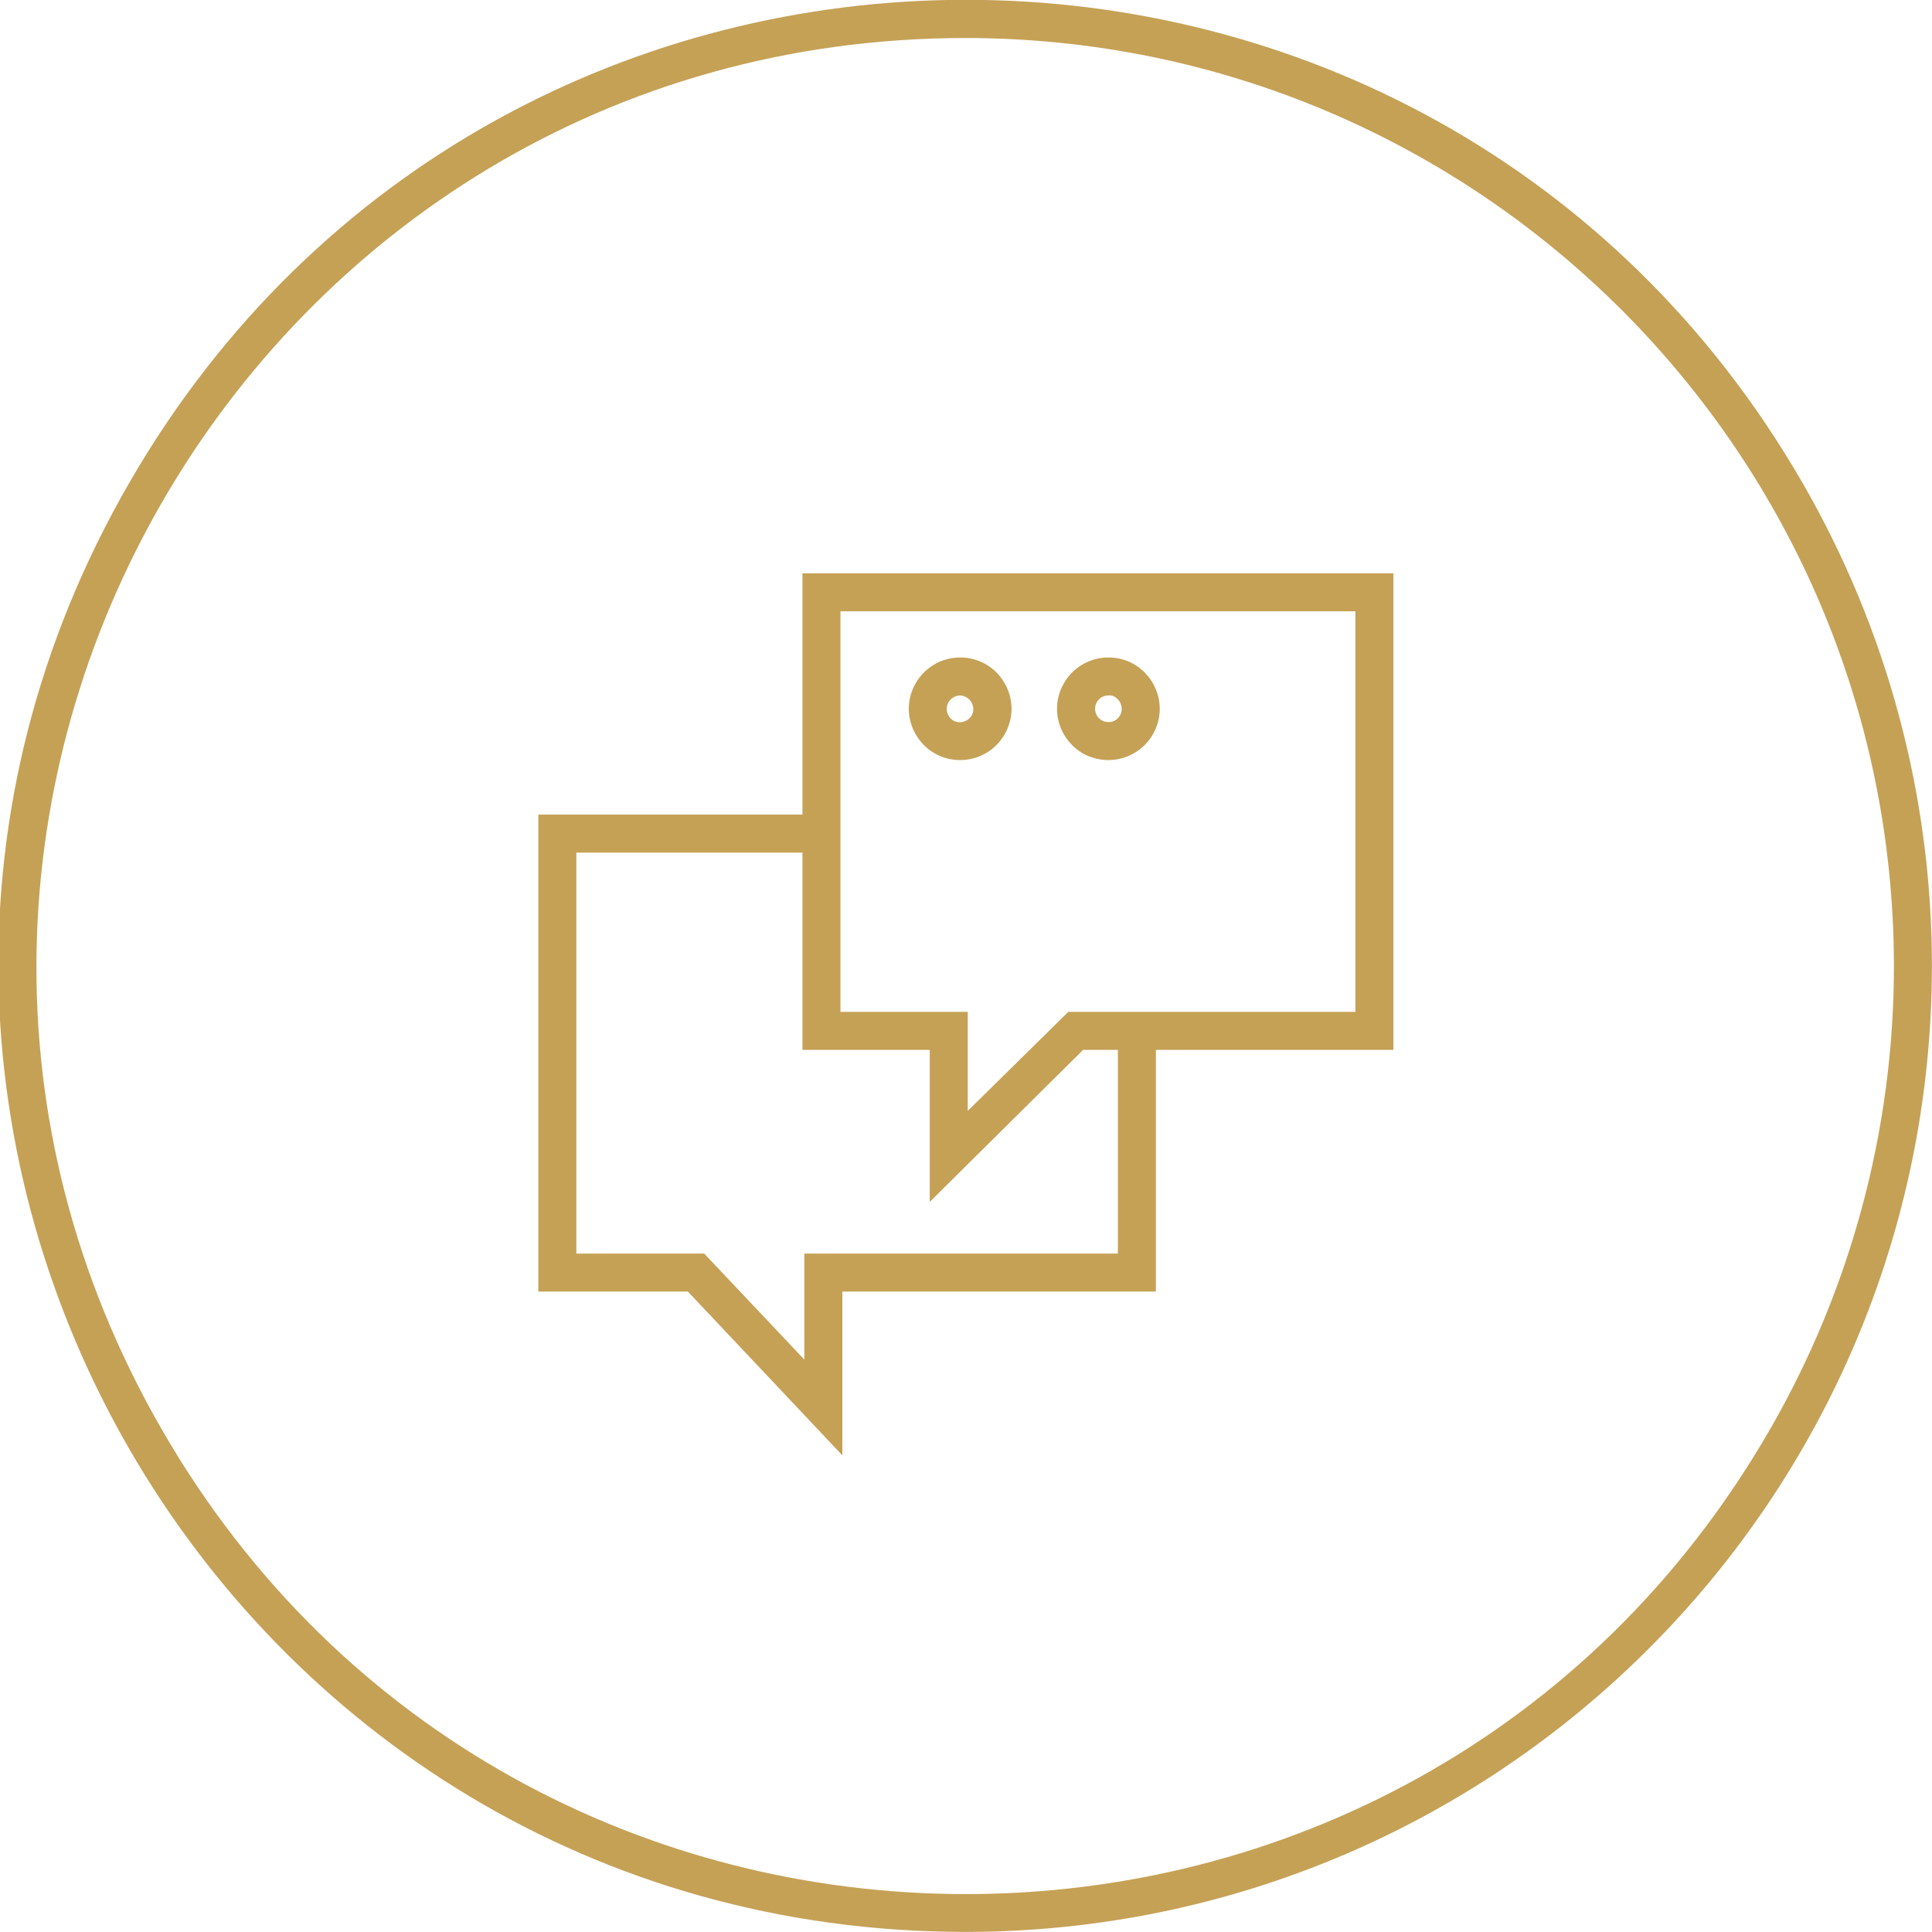
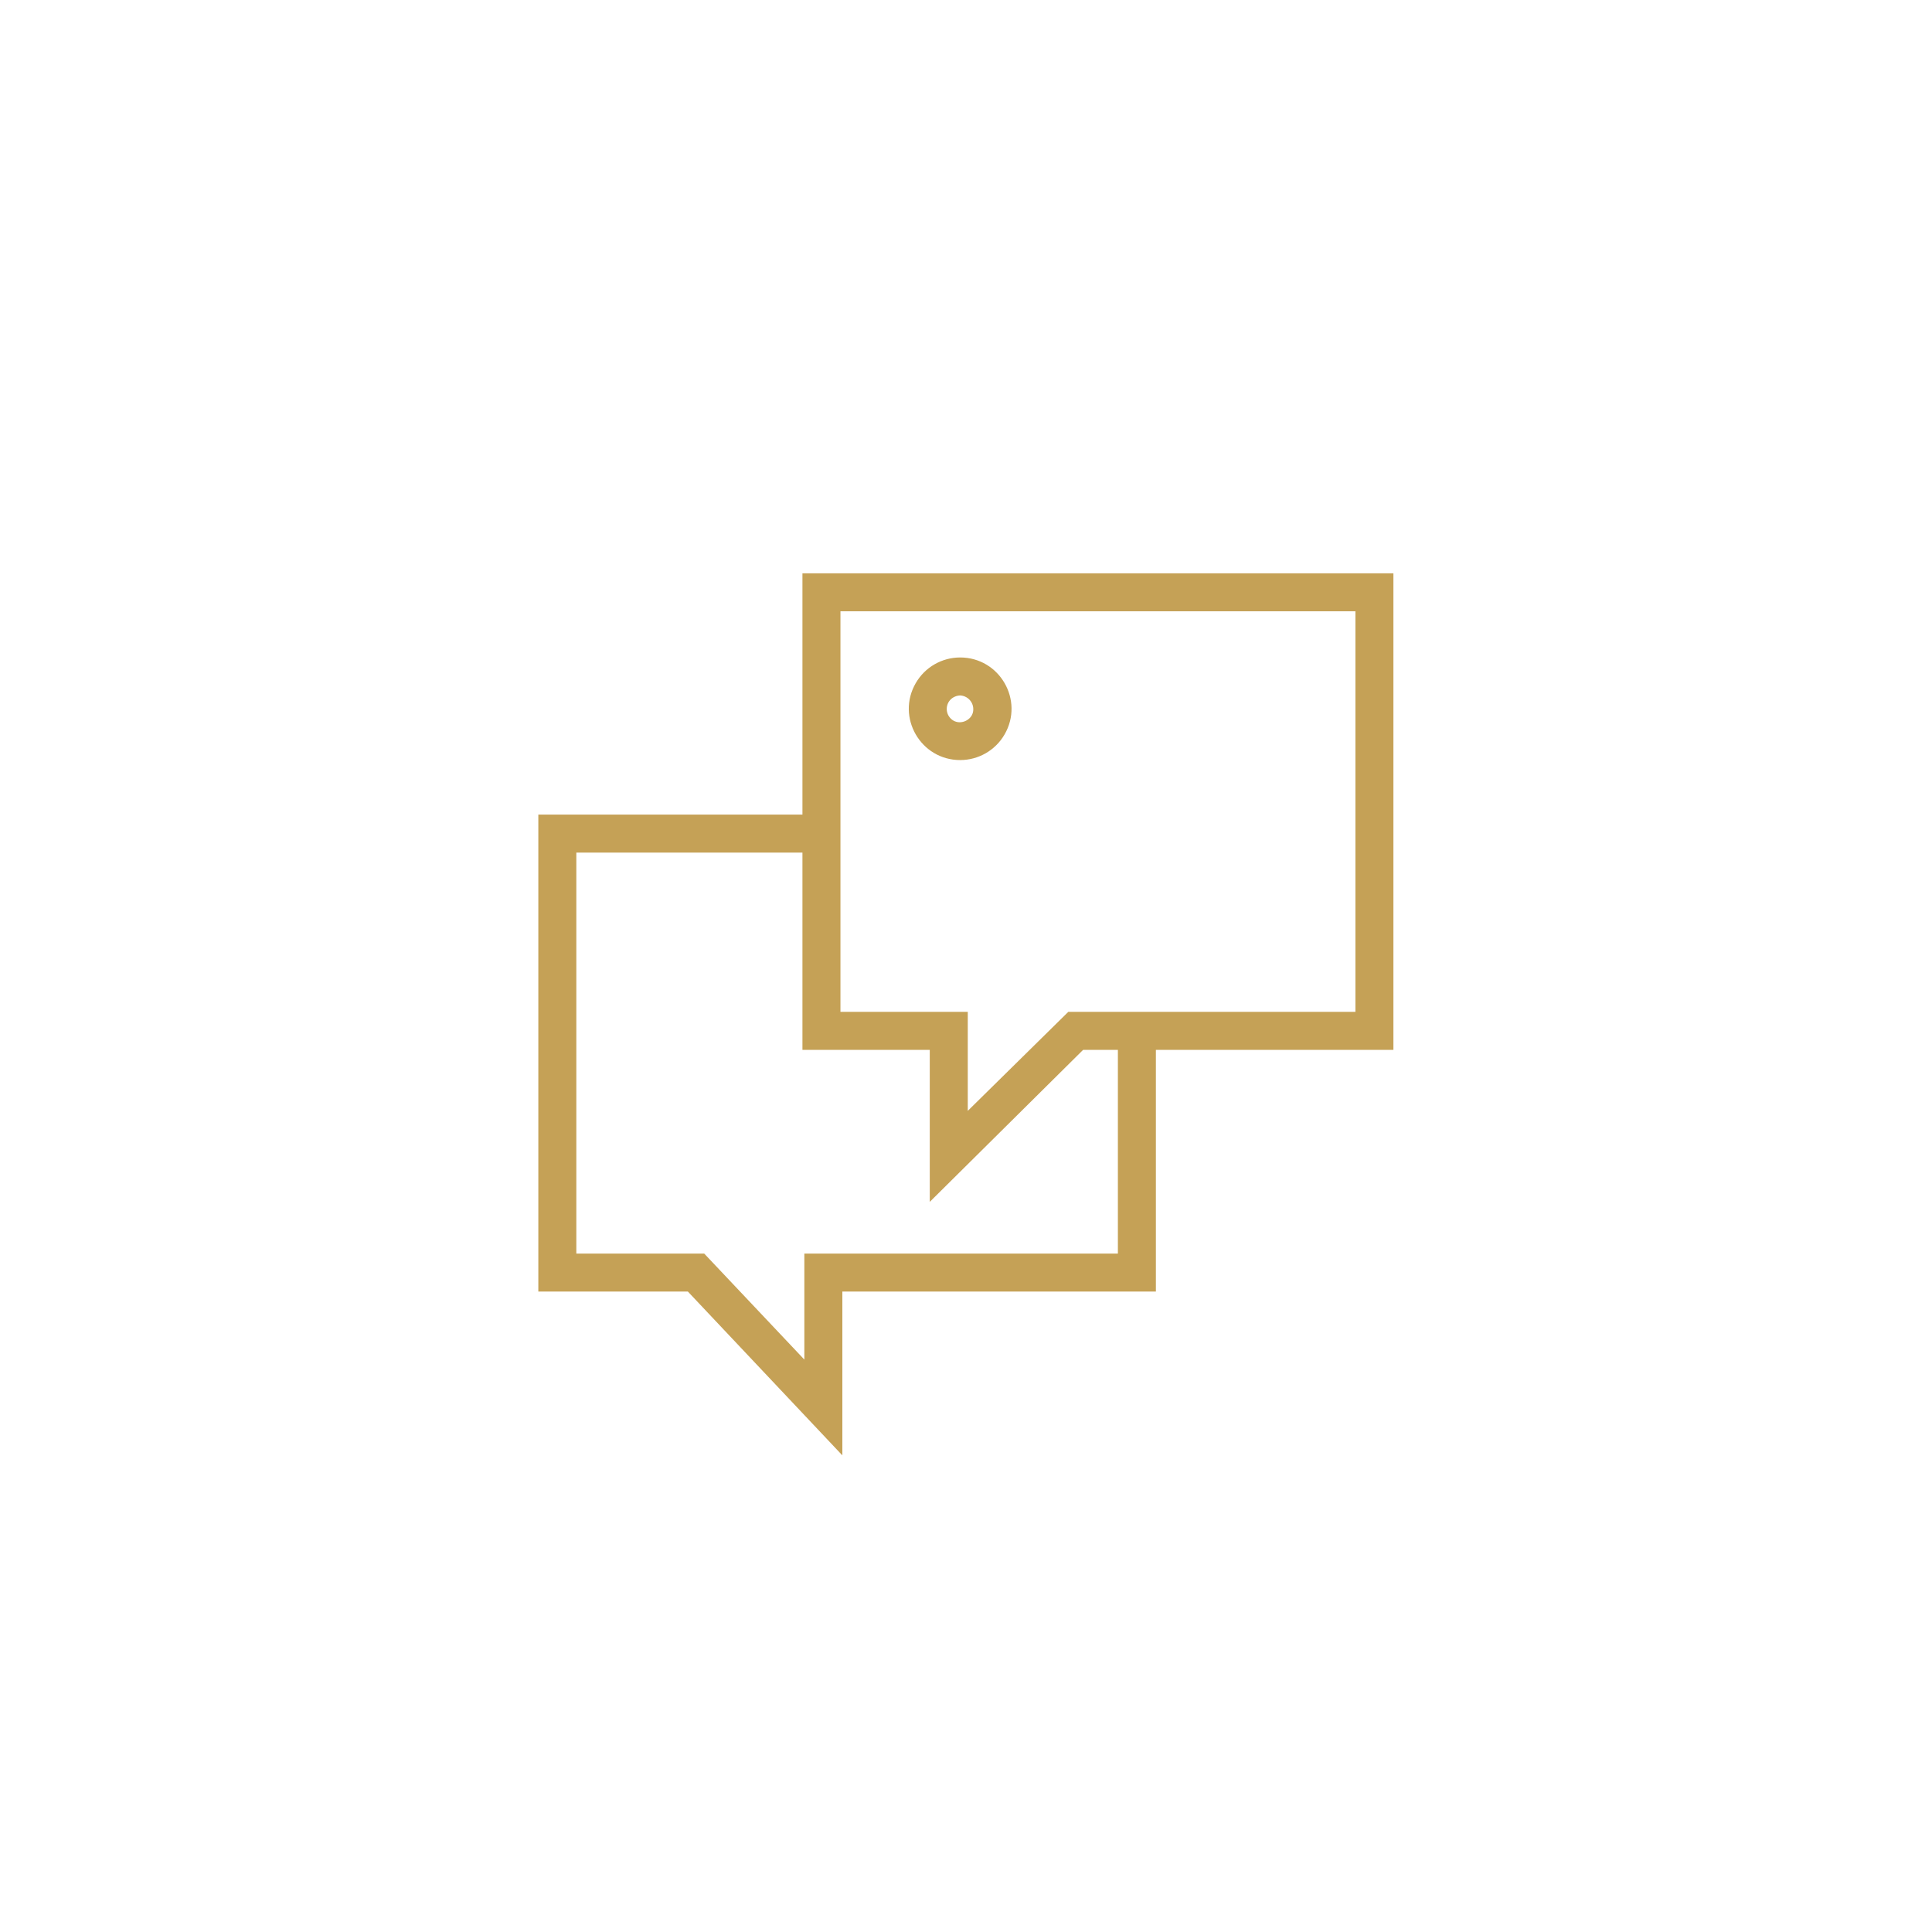
<svg xmlns="http://www.w3.org/2000/svg" viewBox="0 0 101.67 101.67" data-guides="{&quot;vertical&quot;:[],&quot;horizontal&quot;:[]}">
  <defs />
-   <path fill="#c5a156" stroke="none" fill-opacity="1" stroke-width="1" stroke-opacity="1" color="rgb(51, 51, 51)" class="cls-2" id="tSvg17f499978c5" title="Path 5" d="M50.828 101.666C11.693 101.666 -12.767 59.301 6.801 25.409C26.368 -8.483 75.288 -8.483 94.855 25.409C99.317 33.137 101.666 41.904 101.666 50.828C101.639 78.894 78.894 101.639 50.828 101.666ZM50.828 2C13.232 2.001 -10.266 42.701 8.534 75.259C27.333 107.817 74.328 107.815 93.124 75.255C97.412 67.828 99.668 59.404 99.666 50.828C99.633 23.871 77.785 2.027 50.828 2Z" />
  <path fill="#c5a156" stroke="none" fill-opacity="1" stroke-width="1" stroke-opacity="1" color="rgb(51, 51, 51)" class="cls-2" id="tSvg14dd5e71741" title="Path 6" d="M48.928 63.248C48.928 60.581 48.928 57.914 48.928 55.248C46.695 55.248 44.462 55.248 42.228 55.248C42.228 46.888 42.228 38.528 42.228 30.169C52.595 30.169 62.961 30.169 73.327 30.169C73.327 38.528 73.327 46.888 73.327 55.248C67.884 55.248 62.441 55.248 56.998 55.248C54.308 57.914 51.618 60.581 48.928 63.248ZM44.228 53.248C46.461 53.248 48.695 53.248 50.928 53.248C50.928 54.984 50.928 56.721 50.928 58.458C52.691 56.721 54.455 54.984 56.218 53.248C61.254 53.248 66.291 53.248 71.327 53.248C71.327 46.221 71.327 39.195 71.327 32.169C62.294 32.169 53.261 32.169 44.228 32.169C44.228 39.195 44.228 46.221 44.228 53.248Z" />
  <path fill="#c5a156" stroke="none" fill-opacity="1" stroke-width="1" stroke-opacity="1" color="rgb(51, 51, 51)" class="cls-2" id="tSvg18dc6c5fe9e" title="Path 7" d="M44.328 76.587C41.618 73.714 38.908 70.841 36.198 67.967C33.575 67.967 30.952 67.967 28.329 67.967C28.329 59.601 28.329 51.235 28.329 42.868C33.295 42.868 38.262 42.868 43.228 42.868C43.228 43.535 43.228 44.202 43.228 44.868C38.928 44.868 34.629 44.868 30.329 44.868C30.329 51.901 30.329 58.934 30.329 65.968C32.572 65.968 34.815 65.968 37.058 65.968C38.815 67.827 40.572 69.687 42.328 71.547C42.328 69.687 42.328 67.827 42.328 65.968C47.828 65.968 53.328 65.968 58.828 65.968C58.828 62.168 58.828 58.368 58.828 54.568C59.494 54.568 60.161 54.568 60.828 54.568C60.828 59.034 60.828 63.501 60.828 67.967C55.328 67.967 49.828 67.967 44.328 67.967C44.328 70.841 44.328 73.714 44.328 76.587Z" />
  <path fill="#c5a156" stroke="none" fill-opacity="1" stroke-width="1" stroke-opacity="1" color="rgb(51, 51, 51)" class="cls-2" id="tSvge1b6e0bd63" title="Path 8" d="M50.528 39.998C48.45 39.998 47.151 37.748 48.19 35.949C48.672 35.113 49.563 34.599 50.528 34.599C50.528 34.599 50.528 34.599 50.528 34.599C52.606 34.599 53.905 36.849 52.866 38.648C52.384 39.484 51.492 39.998 50.528 39.998ZM50.528 36.598C50.528 36.598 50.528 36.598 50.528 36.598C50.341 36.604 50.163 36.678 50.028 36.808C49.753 37.085 49.753 37.532 50.028 37.808C50.028 37.808 50.028 37.808 50.028 37.808C50.156 37.941 50.334 38.013 50.518 38.008C50.705 38.002 50.883 37.928 51.018 37.798C51.152 37.672 51.225 37.493 51.218 37.308C51.213 36.924 50.902 36.614 50.528 36.598Z" />
-   <path fill="#c5a156" stroke="none" fill-opacity="1" stroke-width="1" stroke-opacity="1" color="rgb(51, 51, 51)" class="cls-2" id="tSvg6df39d7a06" title="Path 9" d="M58.328 39.998C56.249 39.998 54.95 37.748 55.989 35.949C56.472 35.113 57.363 34.599 58.328 34.599C58.328 34.599 58.328 34.599 58.328 34.599C60.406 34.599 61.705 36.849 60.666 38.648C60.184 39.484 59.292 39.998 58.328 39.998ZM58.328 36.598C57.941 36.598 57.628 36.912 57.628 37.298C57.628 37.685 57.941 37.998 58.328 37.998C58.328 37.998 58.328 37.998 58.328 37.998C58.518 38.009 58.702 37.931 58.828 37.788C58.962 37.662 59.035 37.483 59.028 37.298C59.028 37.11 58.952 36.93 58.818 36.798C58.693 36.657 58.516 36.574 58.328 36.598Z" />
</svg>